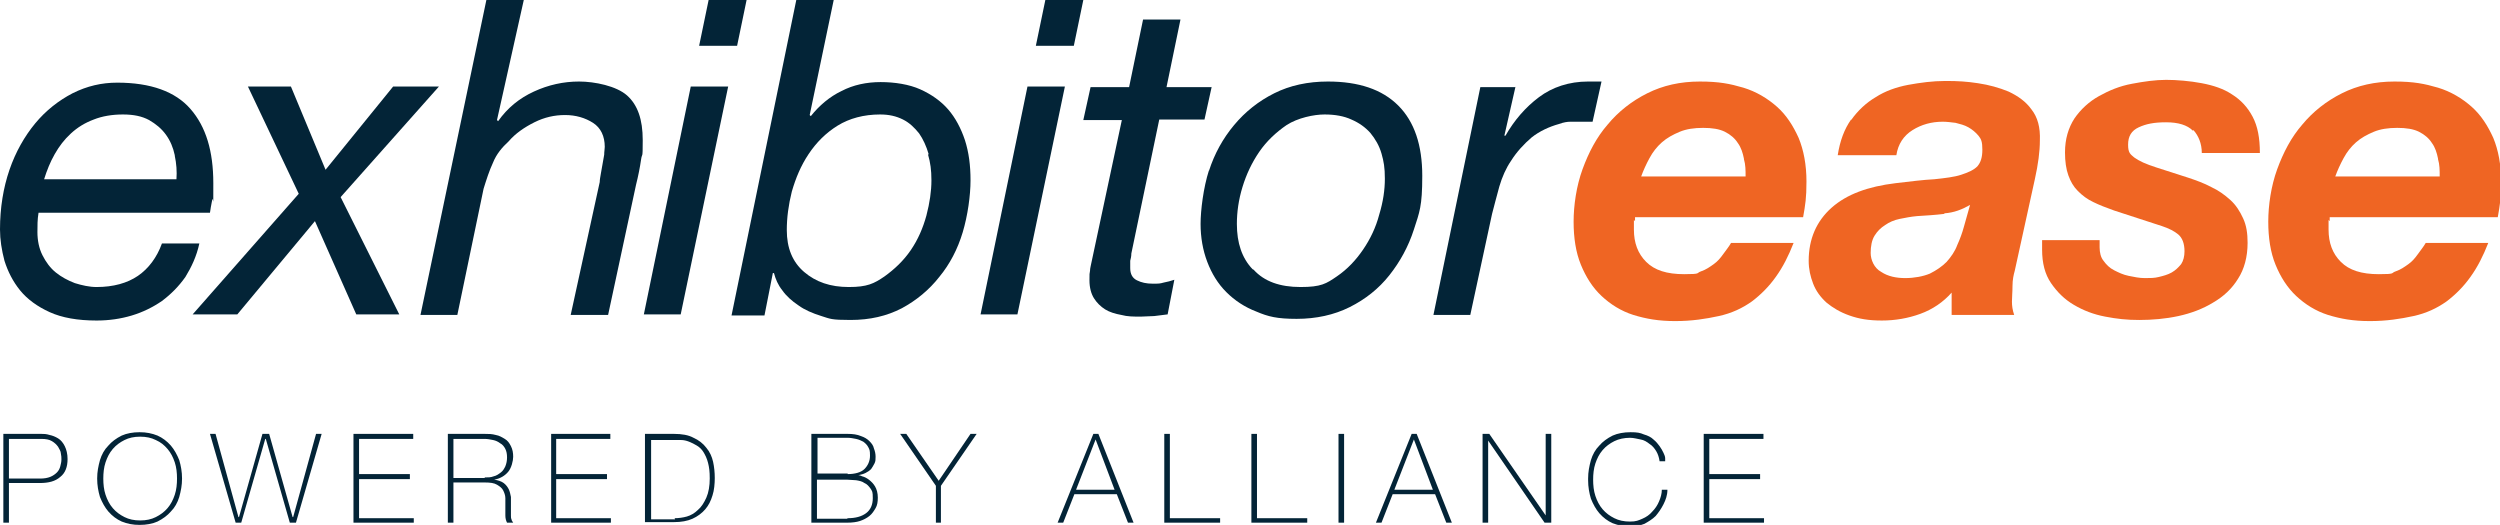
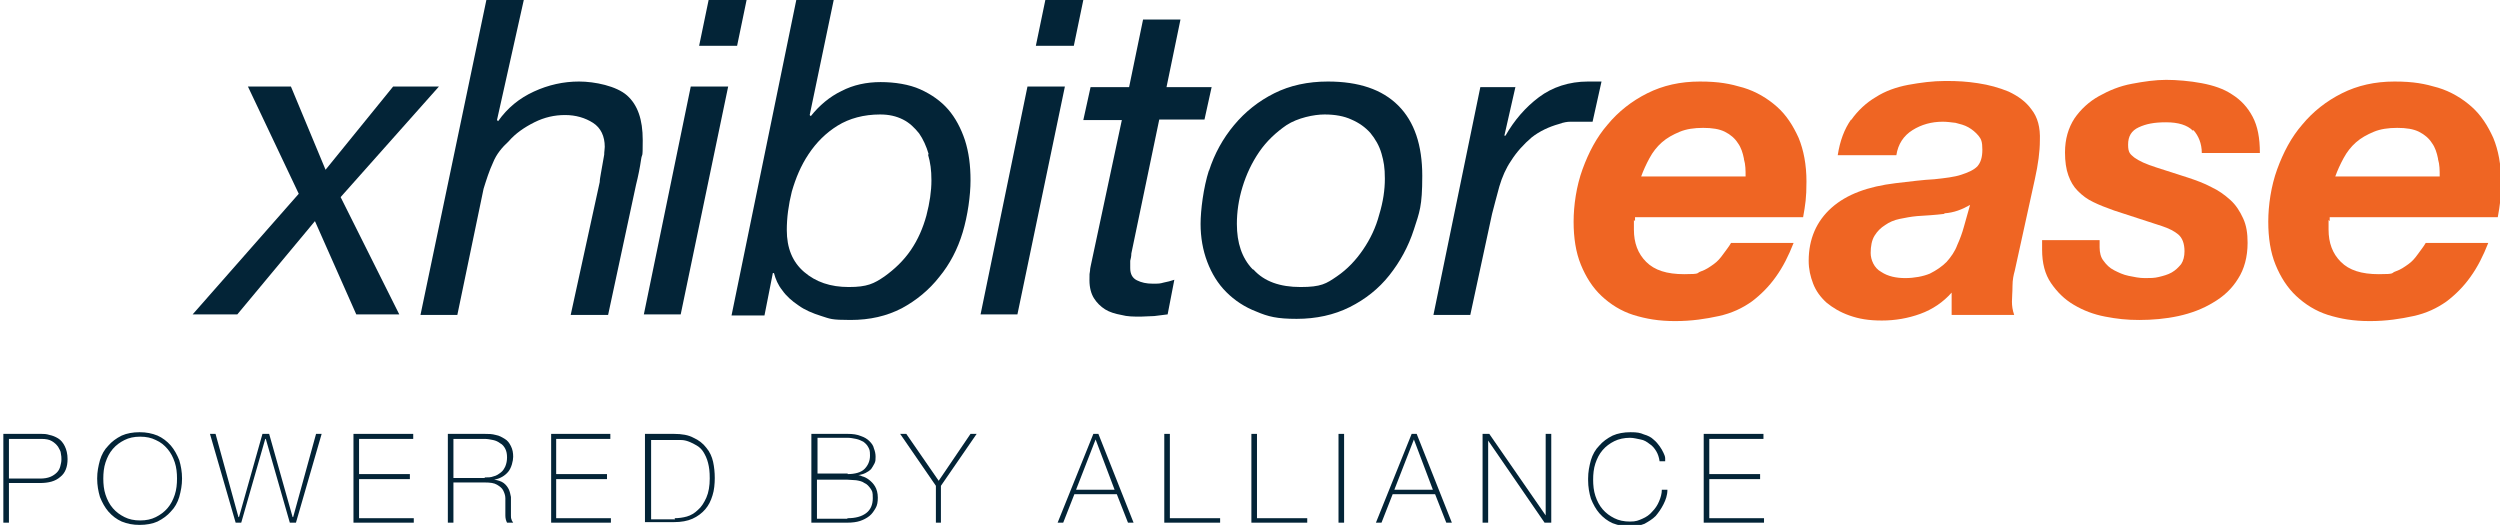
<svg xmlns="http://www.w3.org/2000/svg" id="Layer_1" version="1.1" viewBox="0 0 447.7 94">
  <defs>
    <style>
      .st0 {
        fill: #ef6523;
      }

      .st1 {
        fill: #032437;
      }
    </style>
  </defs>
-   <path class="st1" d="M31.3,27.8c-.3-1.4-.8-2.6-1.6-3.7-.8-1.1-1.8-1.9-3-2.6-1.3-.7-2.8-1-4.7-1s-3.7.3-5.2.9c-1.6.6-2.9,1.4-4.1,2.5-1.2,1.1-2.1,2.3-2.9,3.7-.8,1.4-1.4,2.9-1.9,4.5h23.7c.1-1.4,0-2.8-.3-4.2M6.7,41.5c0,1.6.3,3,.9,4.2.6,1.2,1.4,2.3,2.4,3.1,1,.8,2.1,1.4,3.4,1.9,1.3.4,2.6.7,3.9.7,3,0,5.5-.7,7.4-2,1.9-1.3,3.4-3.3,4.3-5.8h6.7c-.5,2.3-1.4,4.2-2.5,6-1.2,1.7-2.6,3.1-4.2,4.3-1.6,1.1-3.4,2-5.4,2.6-2,.6-4.1.9-6.3.9-3.4,0-6.2-.5-8.4-1.5-2.2-1-4-2.3-5.3-3.9s-2.2-3.4-2.8-5.3c-.5-1.9-.8-3.8-.8-5.6,0-3.9.6-7.5,1.7-10.7,1.1-3.2,2.7-6,4.6-8.3,1.9-2.3,4.2-4.1,6.7-5.4,2.6-1.3,5.2-1.9,8-1.9,6,0,10.4,1.6,13.1,4.7,2.8,3.2,4.1,7.6,4.1,13.3s0,2.1-.2,3c-.2.9-.3,1.7-.4,2.3H6.9c-.2,1.2-.2,2.3-.2,3.6" />
  <polygon class="st1" points="44.4 15.5 52.1 15.5 58.3 30.4 70.4 15.5 78.6 15.5 61 35.3 71.5 56.3 63.8 56.3 56.4 39.6 42.5 56.3 34.5 56.3 53.5 34.7 44.4 15.5" />
  <path class="st1" d="M93.8,0l-4.8,21.5.2.2c1.7-2.4,3.8-4.1,6.4-5.3,2.6-1.2,5.3-1.8,8.1-1.8s6.7.8,8.6,2.5c1.9,1.7,2.8,4.3,2.8,8s-.1,2.1-.3,3.5-.5,2.9-.9,4.5l-5,23.3h-6.7l5.2-23.8c0-.4.1-.9.2-1.5.1-.6.2-1.1.3-1.7.1-.6.2-1.2.3-1.7,0-.6.1-1,.1-1.4,0-1.9-.7-3.4-2.1-4.3-1.4-.9-3.1-1.4-5-1.4s-3.7.4-5.5,1.3c-1.8.9-3.4,2-4.6,3.4-1.2,1.1-2.2,2.3-2.8,3.8-.7,1.5-1.2,3.1-1.7,4.7l-4.7,22.6h-6.6L87.1,0h6.7Z" />
-   <path class="st1" d="M125.2,8.2l1.7-8.2h6.8l-1.7,8.2h-6.8ZM130.4,15.5l-8.5,40.8h-6.6l8.4-40.8h6.7Z" />
+   <path class="st1" d="M125.2,8.2l1.7-8.2h6.8l-1.7,8.2h-6.8ZM130.4,15.5l-8.5,40.8h-6.6l8.4-40.8Z" />
  <path class="st1" d="M166.3,27.6c-.4-1.4-1-2.7-1.7-3.7-.8-1-1.7-1.9-2.9-2.5-1.2-.6-2.5-.9-4.1-.9-2.9,0-5.5.7-7.6,2-2.1,1.3-3.8,3-5.2,5.1s-2.3,4.3-3,6.7c-.6,2.4-.9,4.7-.9,6.9,0,3.2,1,5.7,3.1,7.5,2.1,1.8,4.7,2.7,8,2.7s4.5-.6,6.4-1.9c1.8-1.3,3.4-2.8,4.7-4.7,1.3-1.9,2.2-4,2.8-6.2.6-2.3.9-4.4.9-6.3s-.2-3.2-.6-4.6M149.3,0l-4.3,20.6.2.2c1.5-1.9,3.4-3.5,5.5-4.5,2.1-1.1,4.5-1.6,7-1.6s5.1.4,7.1,1.3c2,.9,3.7,2.1,5,3.6,1.3,1.5,2.3,3.4,3,5.5.7,2.2,1,4.5,1,7.2s-.5,6.3-1.4,9.3c-.9,3-2.3,5.7-4.2,8-1.8,2.3-4.1,4.2-6.7,5.6-2.7,1.4-5.7,2.1-9.2,2.1s-3.6-.2-5.2-.7c-1.6-.5-3-1.1-4.1-1.9-1.2-.8-2.2-1.7-2.9-2.7-.8-1-1.2-2-1.5-3.1h-.2l-1.5,7.6h-5.9L142.6,0h6.7Z" />
  <path class="st1" d="M185.5,8.2l1.7-8.2h6.8l-1.7,8.2h-6.8ZM190.7,15.5l-8.5,40.8h-6.6l8.4-40.8h6.7Z" />
  <path class="st1" d="M217,15.5l-1.3,5.9h-8.1l-5,24c0,.5-.1.9-.2,1.3,0,.4,0,.9,0,1.3,0,1.1.4,1.8,1.2,2.2.8.4,1.7.6,2.8.6s1.3,0,2-.2c.6-.1,1.3-.3,1.9-.5l-1.2,6.2c-.8.1-1.6.2-2.4.3-.8,0-1.6.1-2.4.1-1.3,0-2.4,0-3.5-.3-1.1-.2-2.1-.5-2.9-1-.8-.5-1.5-1.2-2-2-.5-.8-.8-1.9-.8-3.2s0-1.1.1-1.7c0-.5.2-1.1.3-1.7l5.4-25.3h-6.9l1.3-5.9h6.9l2.5-12.1h6.7l-2.5,12.1h8.1Z" />
  <path class="st1" d="M224.5,48.3c1.9,2.1,4.7,3.1,8.4,3.1s4.6-.6,6.5-1.9c1.9-1.3,3.4-2.9,4.7-4.8,1.3-1.9,2.3-4,2.9-6.3.7-2.3,1-4.4,1-6.4s-.2-3.1-.6-4.5c-.4-1.4-1.1-2.6-2-3.7-.9-1-2-1.8-3.4-2.4-1.3-.6-2.9-.9-4.8-.9s-4.8.6-6.8,1.9c-1.9,1.3-3.6,2.9-4.9,4.8-1.3,1.9-2.3,4-3,6.3-.7,2.3-1,4.5-1,6.6,0,3.4.9,6.1,2.8,8.1M216.5,30.6c1-3.1,2.5-5.8,4.5-8.2,2-2.4,4.4-4.3,7.2-5.7,2.8-1.4,6-2.1,9.6-2.1,5.5,0,9.7,1.4,12.6,4.3s4.3,7.1,4.3,12.6-.5,6.5-1.5,9.6c-1,3.1-2.5,5.8-4.4,8.2-1.9,2.4-4.3,4.3-7.1,5.7-2.8,1.4-6,2.1-9.5,2.1s-5.1-.4-7.2-1.3c-2.1-.8-3.9-2-5.4-3.5-1.5-1.5-2.6-3.3-3.4-5.4-.8-2.1-1.2-4.4-1.2-6.8s.5-6.5,1.5-9.6" />
  <path class="st1" d="M271.4,15.5l-2,8.8h.2c1.6-2.8,3.6-5.1,6-6.9,2.4-1.8,5.4-2.8,8.8-2.8s.8,0,1.2,0c.4,0,.8,0,1.2,0l-1.6,7.2c-.2,0-.6,0-1,0h-.9c-.8,0-1.5,0-2.1,0-.5,0-1.2.1-2,.4-1.8.5-3.5,1.3-4.9,2.4-1.4,1.2-2.7,2.6-3.7,4.2-.9,1.3-1.6,2.9-2.1,4.6-.5,1.8-.9,3.4-1.3,4.9l-3.9,18.1h-6.6l8.4-40.8h6.3Z" />
  <path class="st0" d="M312.3,28.4c-.2-1-.5-2-1.1-2.8-.5-.8-1.3-1.5-2.3-2-1-.5-2.3-.7-3.9-.7s-3,.2-4.2.7c-1.2.5-2.3,1.1-3.2,1.9-.9.8-1.6,1.7-2.2,2.8s-1.1,2.2-1.5,3.3h18.7c0-1.1,0-2.1-.3-3.1M292.6,39.4v1.7c0,2.4.7,4.3,2.2,5.8s3.7,2.2,6.8,2.2,2.1-.2,3-.5c.9-.3,1.6-.8,2.3-1.3.7-.5,1.2-1.1,1.7-1.8.5-.7,1-1.3,1.4-2h11.2c-.9,2.3-1.9,4.3-3.2,6.1-1.2,1.7-2.7,3.2-4.3,4.4-1.7,1.2-3.6,2.1-5.9,2.6s-4.8.9-7.8.9-5.2-.4-7.5-1.1c-2.2-.7-4.1-1.9-5.7-3.4-1.6-1.5-2.8-3.4-3.7-5.6-.9-2.2-1.3-4.8-1.3-7.7s.5-6.4,1.6-9.4c1.1-3,2.5-5.7,4.5-8,1.9-2.3,4.3-4.2,7.1-5.6,2.8-1.4,5.9-2.1,9.4-2.1s5.4.4,7.8,1.1c2.3.7,4.3,1.9,6,3.4,1.7,1.5,2.9,3.4,3.9,5.6.9,2.2,1.4,4.8,1.4,7.8s-.2,4.1-.6,6.4h-30.1c0,.3,0,.5,0,.7" />
  <path class="st0" d="M348.2,38.3c-1.6.2-3.3.3-4.9.4-1.1.1-2.1.3-3.1.5-1,.2-1.9.6-2.6,1.1-.8.5-1.4,1.1-1.9,1.9-.5.8-.7,1.9-.7,3.1s.6,2.7,1.9,3.4c1.2.8,2.7,1.1,4.3,1.1s3.2-.3,4.4-.8c1.2-.6,2.2-1.3,3-2.1.8-.9,1.5-1.9,1.9-3,.5-1.1.9-2.2,1.2-3.3l1.1-3.9c-1.4.8-2.9,1.4-4.6,1.5M331.5,21.5c1.2-1.7,2.7-3.1,4.4-4.1,1.7-1.1,3.7-1.8,5.8-2.2,2.2-.4,4.4-.7,6.7-.7s3.8.1,5.8.4c2,.3,3.8.8,5.5,1.5,1.7.8,3.1,1.8,4.1,3.2,1.1,1.4,1.6,3.2,1.5,5.6,0,1.9-.3,4.2-.9,6.9l-3.6,16.4c-.2.7-.4,1.6-.4,2.7,0,1.1-.1,2-.1,2.8s.1,1.5.4,2.4h-11.2v-4c-1.5,1.7-3.4,3-5.6,3.8-2.2.8-4.5,1.2-6.9,1.2s-4.1-.3-5.8-.9c-1.7-.6-3-1.4-4.1-2.3-1.1-1-1.9-2.1-2.4-3.4-.5-1.3-.8-2.6-.8-4.1,0-3.9,1.4-7.1,4.1-9.5,2.7-2.4,6.5-3.8,11.5-4.4,2.6-.3,4.9-.6,6.9-.7,1.9-.2,3.6-.4,4.8-.8s2.2-.8,2.9-1.5c.6-.7.9-1.6.9-3s-.2-1.9-.7-2.5c-.5-.6-1.1-1.1-1.8-1.5-.7-.4-1.5-.6-2.3-.8-.8-.1-1.6-.2-2.3-.2-2,0-3.8.5-5.4,1.5-1.6,1-2.6,2.5-2.9,4.5h-10.5c.4-2.6,1.2-4.7,2.4-6.4" />
  <path class="st0" d="M392.7,23.4c-1-1-2.6-1.5-4.8-1.5s-3.6.3-4.9.9c-1.3.6-1.9,1.6-1.9,3.1s.4,1.7,1.1,2.3c.8.6,2.1,1.2,4,1.8l5.6,1.8c1.5.5,2.9,1,4.2,1.7,1.3.6,2.4,1.4,3.4,2.3,1,.9,1.7,2,2.3,3.3.6,1.3.8,2.7.8,4.4,0,2.5-.6,4.7-1.7,6.4-1.1,1.8-2.6,3.2-4.5,4.3-1.8,1.1-3.9,1.9-6.2,2.4-2.3.5-4.7.7-7,.7s-4-.2-6.1-.6c-2.1-.4-3.9-1.1-5.6-2.1-1.7-1-3-2.3-4.1-3.9-1.1-1.6-1.6-3.6-1.6-6v-1.7h10.3v1.3c0,.9.2,1.8.7,2.4.5.7,1.1,1.3,1.9,1.7.8.4,1.6.8,2.6,1,1,.2,1.9.4,2.9.4s1.7,0,2.5-.2c.8-.2,1.6-.4,2.3-.8.7-.4,1.2-.9,1.7-1.5.4-.6.6-1.4.6-2.3,0-1.4-.4-2.4-1.1-3-.7-.6-1.7-1.1-2.9-1.5l-8.6-2.8c-1.4-.5-2.7-1-3.7-1.5-1.1-.5-2-1.2-2.8-2s-1.3-1.7-1.7-2.8c-.4-1.1-.6-2.5-.6-4.1,0-2.4.6-4.4,1.7-6.1,1.1-1.6,2.6-3,4.4-4,1.8-1,3.7-1.8,5.9-2.2,2.1-.4,4.2-.7,6.1-.7s4.3.2,6.4.6c2.1.4,3.9,1,5.4,2,1.6,1,2.8,2.3,3.7,4,.9,1.7,1.3,3.8,1.3,6.5h-10.4c0-1.7-.6-3.1-1.5-4.1" />
  <path class="st0" d="M436.6,28.4c-.2-1-.5-2-1.1-2.8-.5-.8-1.3-1.5-2.3-2-1-.5-2.3-.7-3.9-.7s-3,.2-4.2.7c-1.2.5-2.3,1.1-3.2,1.9-.9.8-1.6,1.7-2.2,2.8s-1.1,2.2-1.5,3.3h18.7c0-1.1,0-2.1-.3-3.1M417,39.4v1.7c0,2.4.7,4.3,2.2,5.8s3.7,2.2,6.8,2.2,2.1-.2,3-.5c.9-.3,1.6-.8,2.3-1.3.7-.5,1.2-1.1,1.7-1.8.5-.7,1-1.3,1.4-2h11.2c-.9,2.3-1.9,4.3-3.2,6.1-1.2,1.7-2.7,3.2-4.3,4.4-1.7,1.2-3.6,2.1-5.9,2.6s-4.8.9-7.8.9-5.2-.4-7.5-1.1c-2.2-.7-4.1-1.9-5.7-3.4-1.6-1.5-2.8-3.4-3.7-5.6-.9-2.2-1.3-4.8-1.3-7.7s.5-6.4,1.6-9.4c1.1-3,2.5-5.7,4.5-8,1.9-2.3,4.3-4.2,7.1-5.6,2.8-1.4,5.9-2.1,9.4-2.1s5.4.4,7.8,1.1c2.3.7,4.3,1.9,6,3.4,1.7,1.5,2.9,3.4,3.9,5.6.9,2.2,1.4,4.8,1.4,7.8s-.2,4.1-.6,6.4h-30.1c0,.3,0,.5,0,.7" />
  <path class="st1" d="M1.6,85.7h5.6c.7,0,1.3-.1,1.8-.3.5-.2.9-.5,1.2-.8.3-.3.5-.7.6-1.1.1-.4.2-.8.2-1.2s0-.6-.1-1.1c0-.4-.3-.8-.5-1.2-.3-.4-.6-.7-1.1-1-.5-.3-1.1-.4-1.9-.4H1.6v7.1ZM.6,77.7h6.8c.4,0,.9,0,1.5.2.5.1,1,.3,1.5.6.5.3.9.8,1.2,1.4.3.6.5,1.4.5,2.3,0,1.4-.4,2.5-1.3,3.2-.9.8-2.1,1.1-3.7,1.1H1.6v7.1h-1v-15.9Z" />
  <path class="st1" d="M18.5,85.7c0,1,.1,2,.4,2.9.3.9.7,1.7,1.3,2.4.6.7,1.3,1.2,2.1,1.6.8.4,1.7.6,2.8.6s2-.2,2.8-.6c.8-.4,1.5-.9,2.1-1.6.6-.7,1-1.5,1.3-2.4.3-.9.4-1.9.4-2.9s-.1-2-.4-2.9c-.3-.9-.7-1.7-1.3-2.4-.6-.7-1.2-1.2-2.1-1.6-.8-.4-1.7-.6-2.8-.6s-2,.2-2.8.6c-.8.4-1.5.9-2.1,1.6-.6.7-1,1.5-1.3,2.4-.3.9-.4,1.9-.4,2.9M32.6,85.7c0,1.2-.2,2.2-.5,3.3-.3,1-.8,1.9-1.5,2.6-.6.7-1.4,1.3-2.4,1.8-.9.4-2,.6-3.2.6s-2.2-.2-3.2-.6c-.9-.4-1.7-1-2.4-1.8-.6-.7-1.1-1.6-1.5-2.6-.3-1-.5-2.1-.5-3.3s.2-2.2.5-3.3c.3-1,.8-1.9,1.5-2.6.6-.7,1.4-1.3,2.4-1.8.9-.4,2-.6,3.2-.6s2.2.2,3.2.6c.9.4,1.7,1,2.4,1.8.6.7,1.1,1.6,1.5,2.6.3,1,.5,2.1.5,3.3" />
  <polygon class="st1" points="37.6 77.7 38.6 77.7 42.7 92.6 42.8 92.6 47 77.7 48.2 77.7 52.4 92.6 52.5 92.6 56.6 77.7 57.6 77.7 53 93.6 51.9 93.6 47.6 78.6 47.5 78.6 43.2 93.6 42.2 93.6 37.6 77.7" />
  <polygon class="st1" points="63.3 77.7 74 77.7 74 78.6 64.3 78.6 64.3 84.9 73.4 84.9 73.4 85.8 64.3 85.8 64.3 92.8 74.1 92.8 74.1 93.6 63.3 93.6 63.3 77.7" />
  <path class="st1" d="M86.8,85.5c.6,0,1.1,0,1.6-.2.5-.1.9-.4,1.3-.7.4-.3.6-.7.8-1.1.2-.5.3-1,.3-1.6s-.1-1.1-.3-1.5c-.2-.4-.5-.8-.9-1-.4-.3-.8-.5-1.3-.6-.5-.1-1-.2-1.5-.2h-5.6v7h5.6ZM80.2,77.7h6.6c.7,0,1.3,0,2,.2.6.1,1.1.4,1.6.7s.8.7,1.1,1.3.4,1.2.4,1.9-.3,2-.9,2.7c-.6.7-1.4,1.2-2.5,1.4h0c.7.1,1.3.3,1.7.6.4.3.7.7.9,1.1.2.4.3.9.4,1.4,0,.5,0,1,0,1.6v.9c0,.3,0,.6,0,.8,0,.3,0,.5.1.7,0,.2.2.4.3.6h-1.1c-.2-.4-.3-.8-.3-1.3,0-.5,0-1,0-1.5s0-1.1,0-1.6c0-.5-.2-1-.4-1.4-.2-.4-.6-.7-1.1-1-.5-.3-1.2-.4-2.2-.4h-5.6v7.2h-1v-15.9Z" />
  <polygon class="st1" points="98.7 77.7 109.3 77.7 109.3 78.6 99.6 78.6 99.6 84.9 108.7 84.9 108.7 85.8 99.6 85.8 99.6 92.8 109.4 92.8 109.4 93.6 98.7 93.6 98.7 77.7" />
  <path class="st1" d="M120.8,92.8c.7,0,1.5-.1,2.2-.3.7-.2,1.4-.6,2-1.2.6-.5,1.1-1.3,1.5-2.2.4-.9.6-2.1.6-3.4s-.1-2-.3-2.8c-.2-.8-.5-1.4-.8-1.9-.3-.5-.7-.9-1.2-1.2s-.9-.5-1.4-.7c-.5-.2-1-.3-1.4-.3-.5,0-.9,0-1.3,0h-4.1v14.2h4.3ZM115.5,77.7h5.2c1.4,0,2.6.2,3.5.7.9.4,1.7,1,2.3,1.8.6.7,1,1.6,1.2,2.5.2.9.3,1.9.3,2.9s-.1,2.2-.4,3.1c-.3,1-.7,1.8-1.3,2.5-.6.7-1.4,1.3-2.3,1.7-.9.4-2,.6-3.3.6h-5.2v-15.9Z" />
  <path class="st1" d="M151.8,92.8c1.4,0,2.5-.3,3.3-.9.8-.6,1.2-1.5,1.2-2.7s-.1-1.2-.4-1.7c-.3-.4-.6-.8-1.1-1-.4-.3-.9-.4-1.5-.5-.5,0-1.1-.1-1.6-.1h-5.4v7h5.4ZM151.8,84.9c1.3,0,2.4-.3,3-.9s1-1.4,1-2.4-.1-1.1-.3-1.5c-.2-.4-.5-.7-.9-1-.4-.2-.8-.4-1.3-.5-.5-.1-1-.2-1.5-.2h-5.4v6.4h5.4ZM145.4,77.7h6.4c.9,0,1.7.1,2.4.4.6.2,1.1.5,1.5.9.4.4.7.8.8,1.3.2.5.3,1,.3,1.5s0,.8-.2,1.2-.4.7-.6,1c-.3.3-.6.5-1,.7-.4.2-.8.3-1.3.4h0c.1,0,.3,0,.7.2.4.1.8.3,1.2.6.4.3.8.7,1.1,1.2.3.5.5,1.2.5,2s-.1,1.4-.4,1.9c-.3.5-.6,1-1.1,1.4-.5.4-1.1.7-1.7.9s-1.4.3-2.3.3h-6.4v-15.9Z" />
  <polygon class="st1" points="173.8 77.7 174.9 77.7 168.5 87 168.5 93.6 167.6 93.6 167.6 87 161.2 77.7 162.3 77.7 168.1 86.1 173.8 77.7" />
  <path class="st1" d="M199.6,87.7l-3.4-9h0l-3.5,9h7ZM195.6,77.7h1.1l6.3,15.9h-1l-2-5.1h-7.6l-2,5.1h-1l6.4-15.9Z" />
  <polygon class="st1" points="208.5 77.7 209.5 77.7 209.5 92.8 218.5 92.8 218.5 93.6 208.5 93.6 208.5 77.7" />
  <polygon class="st1" points="224.1 77.7 225.1 77.7 225.1 92.8 234.1 92.8 234.1 93.6 224.1 93.6 224.1 77.7" />
  <rect class="st1" x="239.7" y="77.7" width="1" height="15.9" />
  <path class="st1" d="M256.6,87.7l-3.4-9h0l-3.5,9h7ZM252.6,77.7h1.1l6.3,15.9h-1l-2-5.1h-7.6l-2,5.1h-1l6.4-15.9Z" />
  <polygon class="st1" points="265.5 77.7 266.7 77.7 276.8 92.3 276.8 92.3 276.8 77.7 277.8 77.7 277.8 93.6 276.6 93.6 266.5 78.9 266.5 78.9 266.5 93.6 265.5 93.6 265.5 77.7" />
  <path class="st1" d="M284.4,85.7c0-1.2.2-2.2.5-3.3.3-1,.8-1.9,1.5-2.6.6-.7,1.4-1.3,2.4-1.8.9-.4,2-.6,3.2-.6s1.7.1,2.4.4c.7.2,1.3.5,1.7.9.5.4.8.8,1.1,1.2.3.4.5.8.7,1.2.2.4.3.7.3,1,0,.3,0,.4,0,.5h-1c-.1-.7-.3-1.3-.6-1.8-.3-.5-.7-1-1.2-1.3-.5-.4-1-.7-1.6-.8s-1.2-.3-1.9-.3c-1,0-2,.2-2.8.6-.8.4-1.5.9-2.1,1.6-.6.7-1,1.5-1.3,2.4-.3.9-.4,1.9-.4,2.9s.1,2,.4,2.9c.3.9.7,1.7,1.3,2.4.6.7,1.3,1.2,2.1,1.6.8.4,1.7.6,2.8.6s1.5-.2,2.2-.5c.7-.3,1.3-.7,1.8-1.3.5-.5.9-1.1,1.2-1.8.3-.7.5-1.4.5-2.1h1c0,1-.3,1.8-.7,2.6-.4.8-.9,1.5-1.4,2.1-.6.6-1.3,1-2,1.4-.8.3-1.6.5-2.5.5s-2.2-.2-3.2-.6c-.9-.4-1.7-1-2.4-1.8-.6-.7-1.1-1.6-1.5-2.6-.3-1-.5-2.1-.5-3.3" />
  <polygon class="st1" points="305.1 77.7 315.8 77.7 315.8 78.6 306.1 78.6 306.1 84.9 315.2 84.9 315.2 85.8 306.1 85.8 306.1 92.8 315.9 92.8 315.9 93.6 305.1 93.6 305.1 77.7" />
</svg>